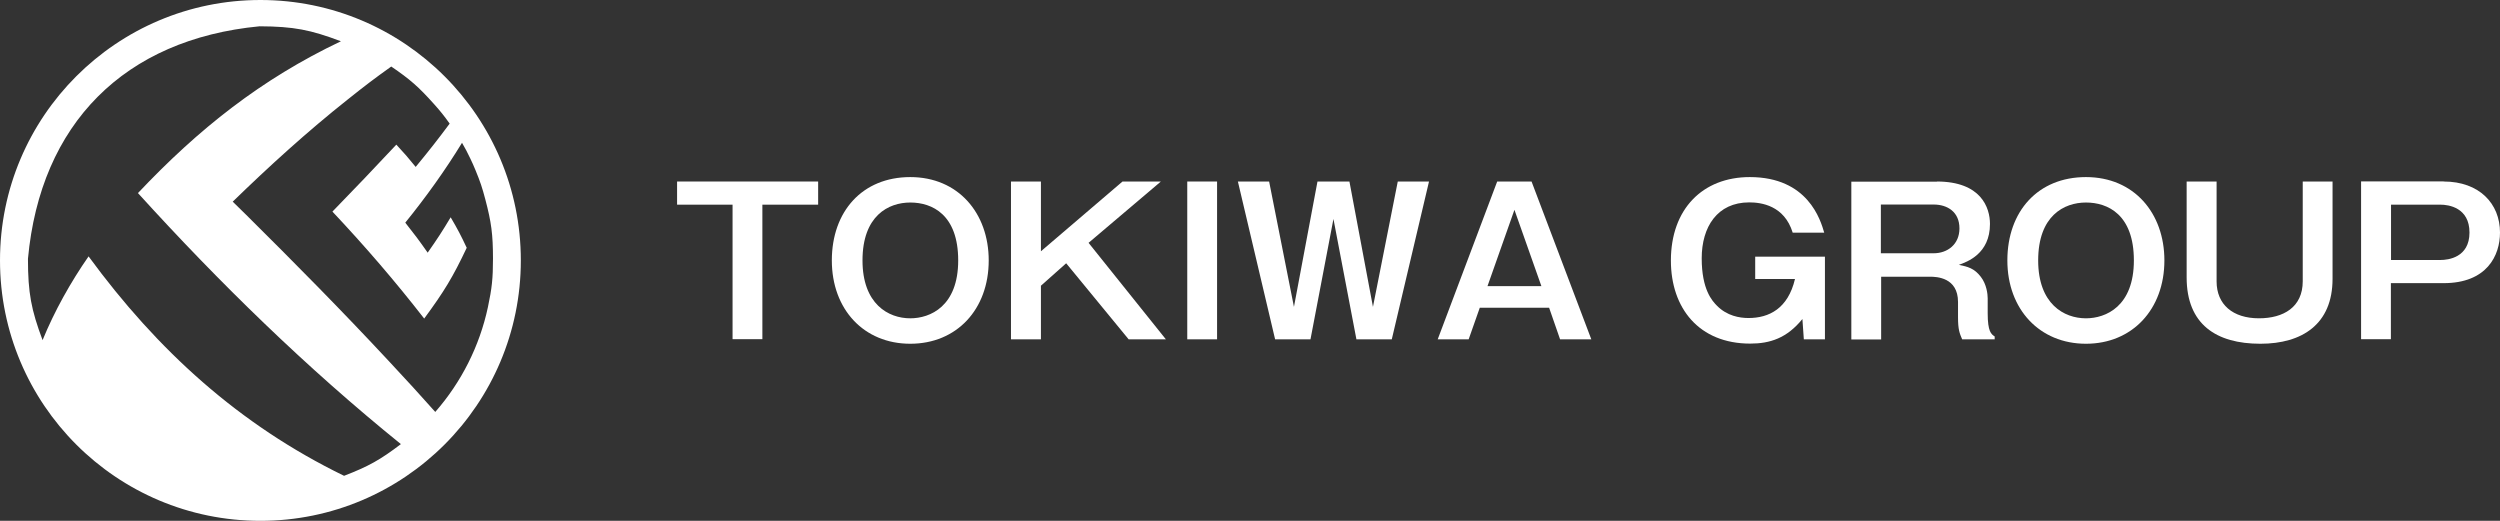
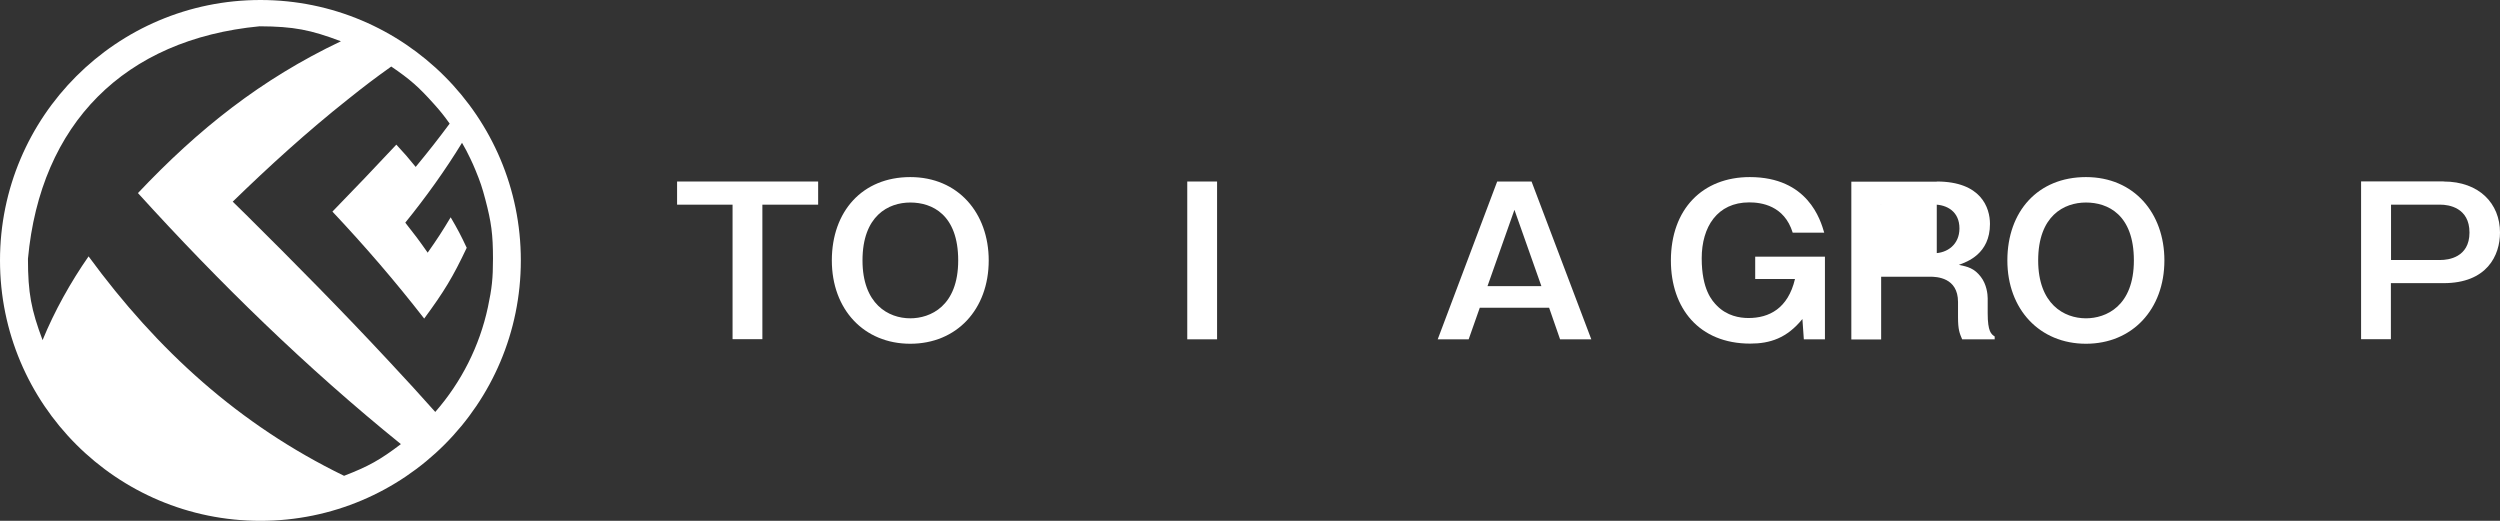
<svg xmlns="http://www.w3.org/2000/svg" width="240" height="50" viewBox="0 0 240 50" fill="none">
  <rect x="0" y="0" width="240" height="50" fill="#333333" stroke="none" />
  <path d="M25 0C11.192 0 0 11.192 0 25C0 38.808 11.192 50 25 50C38.808 50 50 38.808 50 25C50 11.192 38.806 0 25 0ZM33.033 45.679C22.941 40.772 15.105 33.62 8.503 24.612C6.791 27.07 5.221 29.876 4.087 32.654C2.999 29.737 2.684 28.141 2.684 24.845C3.879 11.872 11.936 3.77 24.917 2.524C28.213 2.54 29.809 2.861 32.729 3.962C25.071 7.601 19.053 12.387 13.243 18.535C21.092 27.177 29.403 35.291 38.485 42.635C36.502 44.141 35.394 44.766 33.033 45.677V45.679ZM41.784 39.545C40.124 37.684 39.221 36.697 37.334 34.672C32.881 29.886 28.285 25.239 23.643 20.635C23.122 20.122 22.861 19.867 22.341 19.359C25.863 15.937 29.509 12.623 33.357 9.57C35.072 8.202 35.918 7.559 37.56 6.387C39.367 7.618 40.198 8.349 41.652 9.975C42.298 10.698 42.603 11.077 43.167 11.867C41.96 13.487 41.301 14.324 39.906 16.024C39.194 15.145 38.821 14.717 38.048 13.886C36.026 16.049 33.98 18.192 31.913 20.313C35.023 23.619 37.939 26.998 40.722 30.583C42.64 27.978 43.48 26.594 44.805 23.788C44.248 22.598 43.939 22.011 43.264 20.86C42.448 22.224 42.003 22.907 41.057 24.256C40.241 23.089 39.808 22.511 38.907 21.375C40.863 18.96 42.733 16.362 44.354 13.708C44.696 14.3 44.854 14.603 45.151 15.222C45.363 15.665 45.462 15.889 45.65 16.343C46.1 17.435 46.291 18.001 46.596 19.16C47.167 21.333 47.325 22.481 47.327 24.833C47.327 26.746 47.221 27.684 46.84 29.483C46.046 33.205 44.293 36.685 41.787 39.545H41.784Z" fill="white" />
  <path d="M78.542 17.425V19.648H73.188V32.561H70.326V19.648H65V17.425H78.542Z" fill="white" />
  <path d="M94.917 25C94.917 29.707 91.837 33 87.387 33C82.937 33 79.856 29.707 79.856 25C79.856 20.293 82.786 17 87.387 17C91.987 17 94.917 20.458 94.917 25ZM82.8 25C82.8 29.185 85.278 30.558 87.387 30.558C89.304 30.558 91.987 29.405 91.987 25C91.987 20.595 89.482 19.442 87.387 19.442C85.292 19.442 82.8 20.705 82.8 25Z" fill="white" />
-   <path d="M99.929 17.425V24.122L107.761 17.425H111.444L104.502 23.312L111.924 32.575H108.35L102.353 25.274L99.929 27.429V32.575H97.054V17.425H99.929Z" fill="white" />
  <path d="M116.839 32.575H113.977V17.425H116.839V32.575Z" fill="white" />
-   <path d="M121.836 17.425L124.219 29.46L126.478 17.425H129.545L131.804 29.46L134.186 17.425H137.185L133.611 32.575H130.216L128.011 21.02L125.807 32.575H122.411L118.837 17.425H121.836Z" fill="white" />
  <path d="M147.029 17.425L152.766 32.575H149.768L148.714 29.542H142.059L140.991 32.575H138.02L143.73 17.425H147.029ZM145.386 20.142L142.799 27.47H147.974L145.386 20.142Z" fill="white" />
  <path d="M175.194 24.671V32.575H173.168L173.031 30.626C171.538 32.465 169.923 32.986 168.019 32.986C163.104 32.986 160.406 29.583 160.406 25.014C160.406 20.06 163.46 17 167.978 17C173.565 17 174.77 21.117 175.126 22.338H172.1C171.292 19.717 169.074 19.429 167.923 19.429C164.856 19.429 163.364 21.789 163.364 24.794C163.364 27.799 164.363 28.883 164.843 29.364C165.801 30.324 166.992 30.53 167.855 30.53C169.827 30.53 171.648 29.624 172.319 26.784H168.499V24.643H175.194V24.671Z" fill="white" />
-   <path d="M185.93 17.425C190.188 17.425 191.037 19.936 191.037 21.501C191.037 24.383 188.833 25.137 188.052 25.425C188.915 25.604 189.531 25.755 190.161 26.578C190.722 27.305 190.818 28.252 190.818 28.636V30.077C190.818 31.847 191.16 32.081 191.489 32.3V32.575H188.367C188.121 31.998 187.97 31.655 187.97 30.448V28.993C187.97 26.633 185.916 26.564 185.273 26.564H180.59V32.588H177.728V17.439H185.957L185.93 17.425ZM180.563 19.648V24.314H185.629C186.971 24.314 188.107 23.449 188.107 21.926C188.107 20.334 186.943 19.635 185.629 19.635H180.563V19.648Z" fill="white" />
+   <path d="M185.93 17.425C190.188 17.425 191.037 19.936 191.037 21.501C191.037 24.383 188.833 25.137 188.052 25.425C188.915 25.604 189.531 25.755 190.161 26.578C190.722 27.305 190.818 28.252 190.818 28.636V30.077C190.818 31.847 191.16 32.081 191.489 32.3V32.575H188.367C188.121 31.998 187.97 31.655 187.97 30.448V28.993C187.97 26.633 185.916 26.564 185.273 26.564H180.59V32.588H177.728V17.439H185.957L185.93 17.425ZV24.314H185.629C186.971 24.314 188.107 23.449 188.107 21.926C188.107 20.334 186.943 19.635 185.629 19.635H180.563V19.648Z" fill="white" />
  <path d="M207.782 25C207.782 29.707 204.688 33 200.252 33C195.816 33 192.707 29.707 192.707 25C192.707 20.293 195.638 17 200.252 17C204.866 17 207.782 20.458 207.782 25ZM195.665 25C195.665 29.185 198.143 30.558 200.252 30.558C202.169 30.558 204.852 29.405 204.852 25C204.852 20.595 202.347 19.442 200.252 19.442C198.157 19.442 195.665 20.705 195.665 25Z" fill="white" />
-   <path d="M212.793 17.425V27.017C212.793 29.226 214.341 30.557 216.86 30.557C219.215 30.557 221.063 29.487 221.063 27.003V17.425H223.925V26.77C223.925 31.134 220.995 33 216.997 33C212.752 33 209.918 31.134 209.918 26.633V17.425H212.793Z" fill="white" />
  <path d="M234.592 17.425C238.001 17.425 240 19.539 240 22.324C240 24.533 238.74 27.182 234.592 27.182H229.525V32.561H226.664V17.412H234.592V17.425ZM229.539 19.648V24.959H234.29C235.016 24.959 237.07 24.726 237.07 22.324C237.07 19.923 235.057 19.648 234.29 19.648H229.539Z" fill="white" />
</svg>